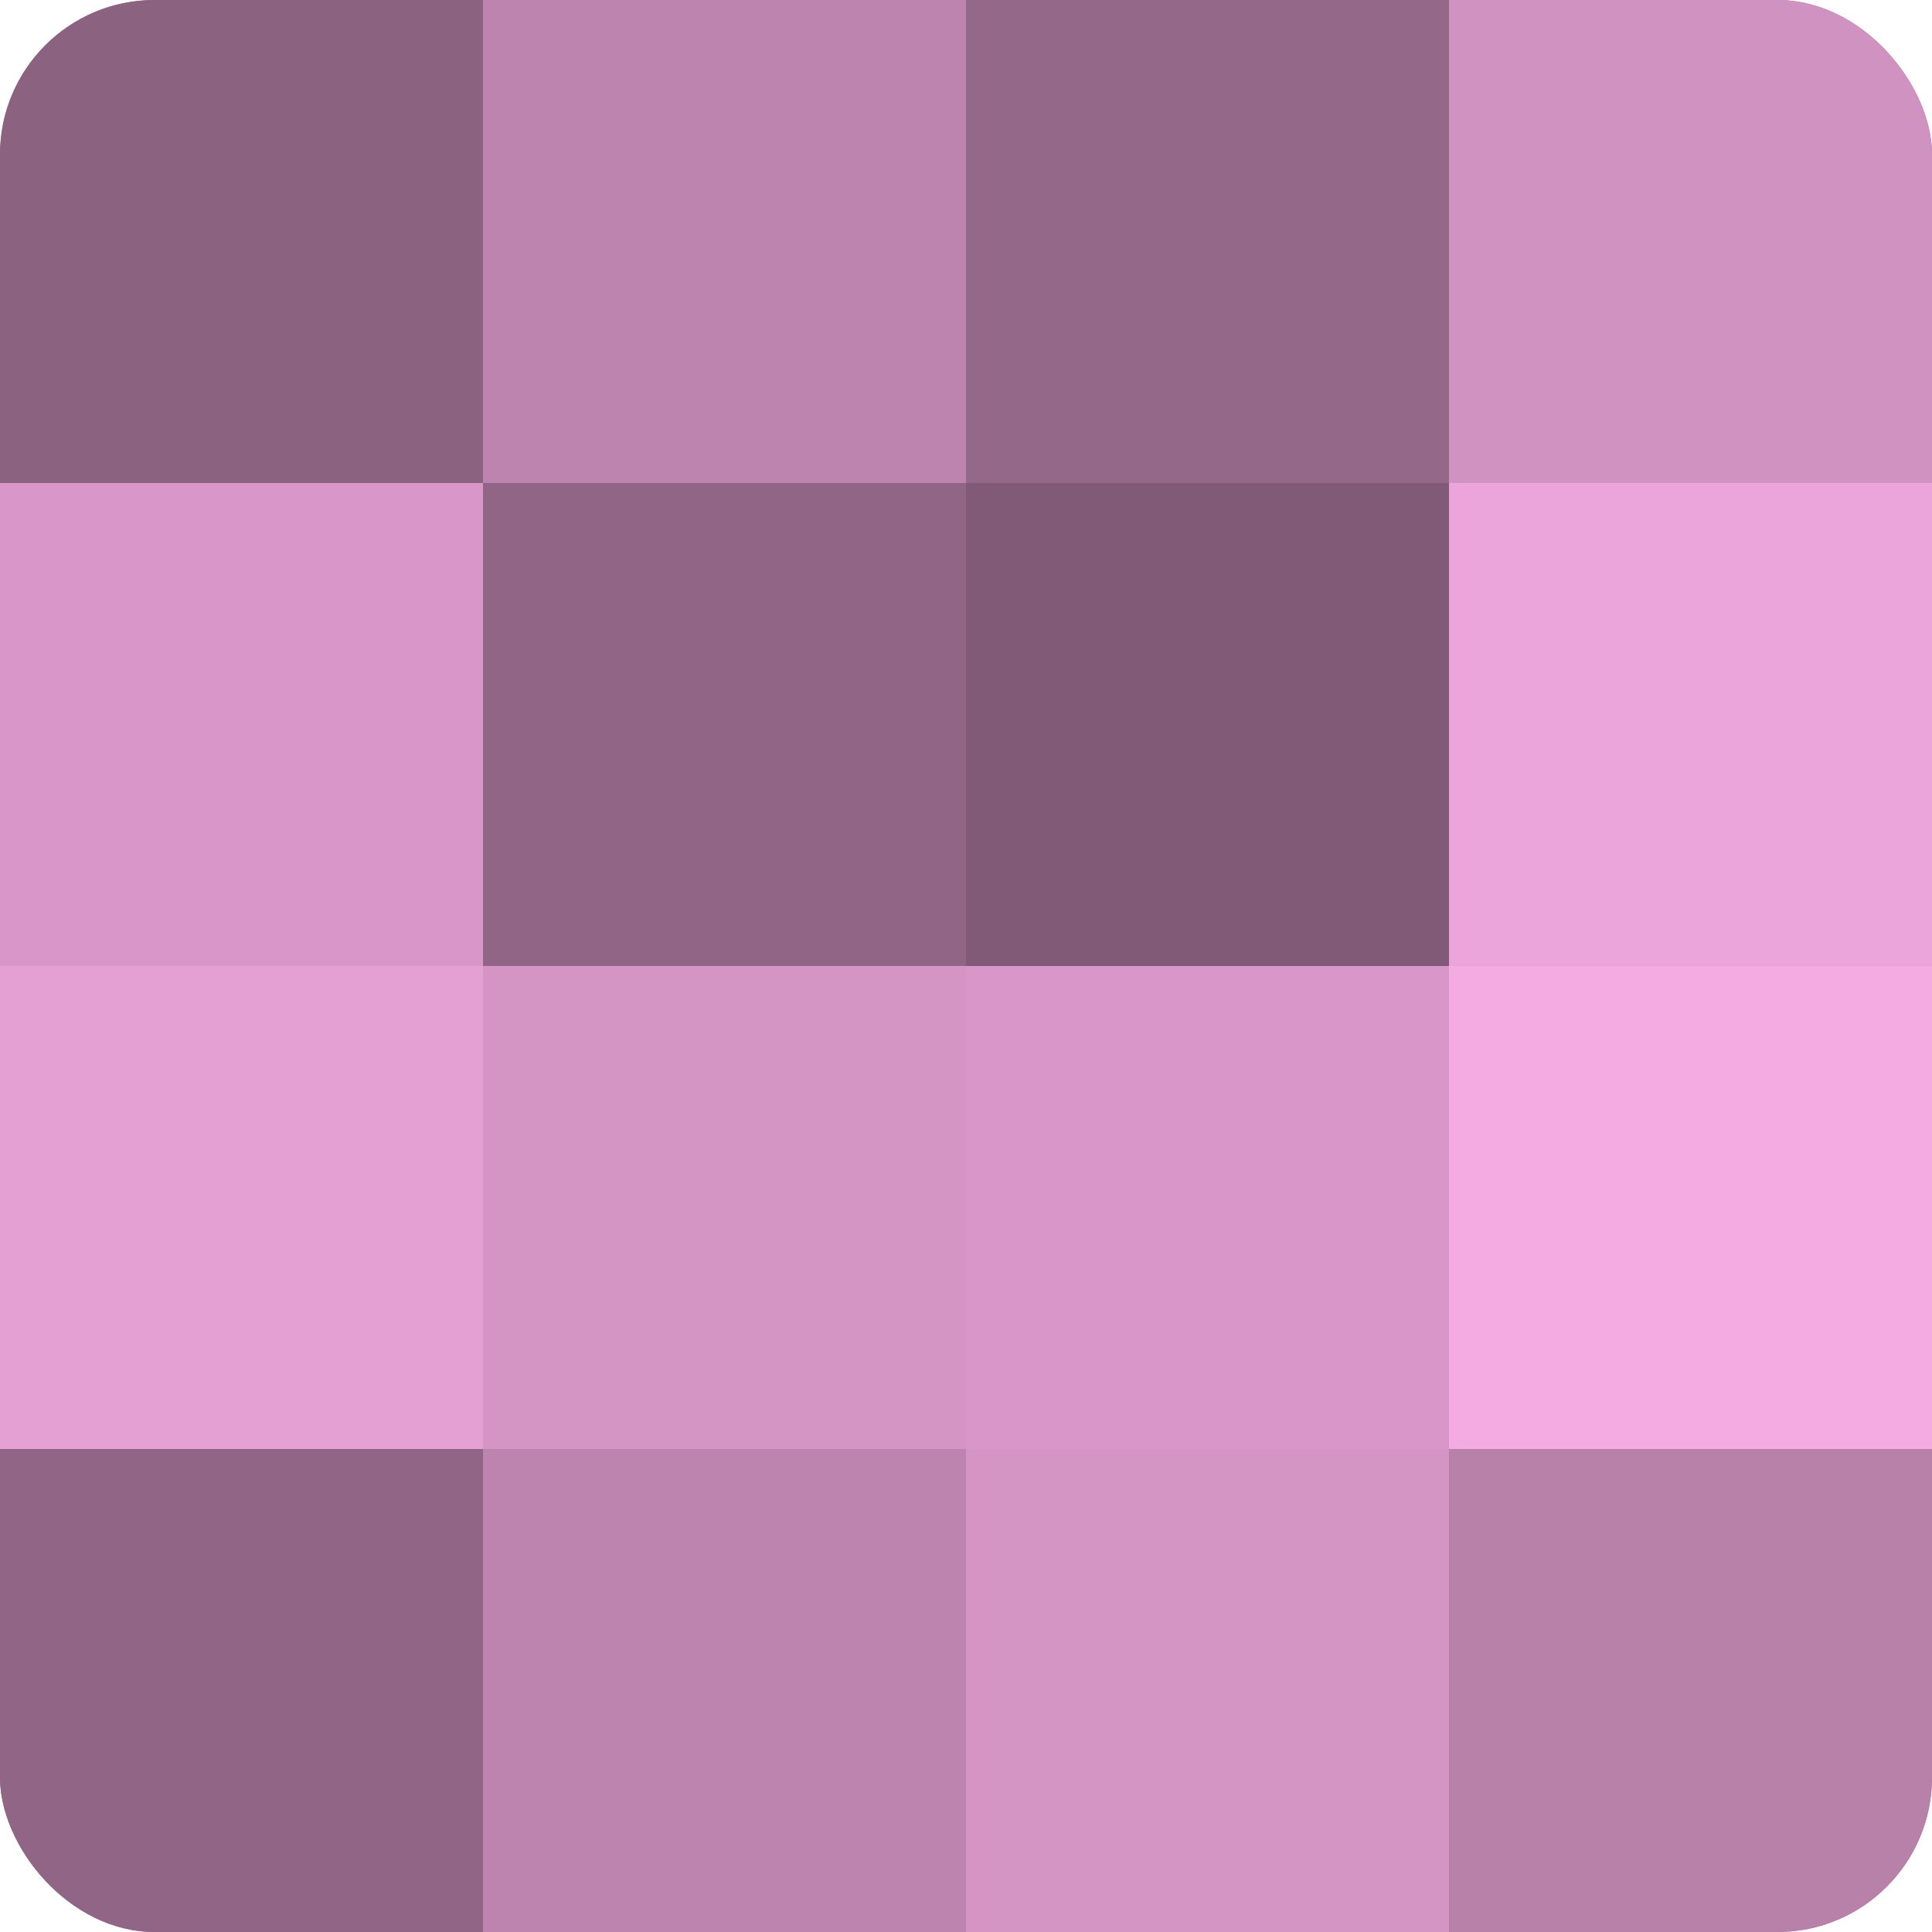
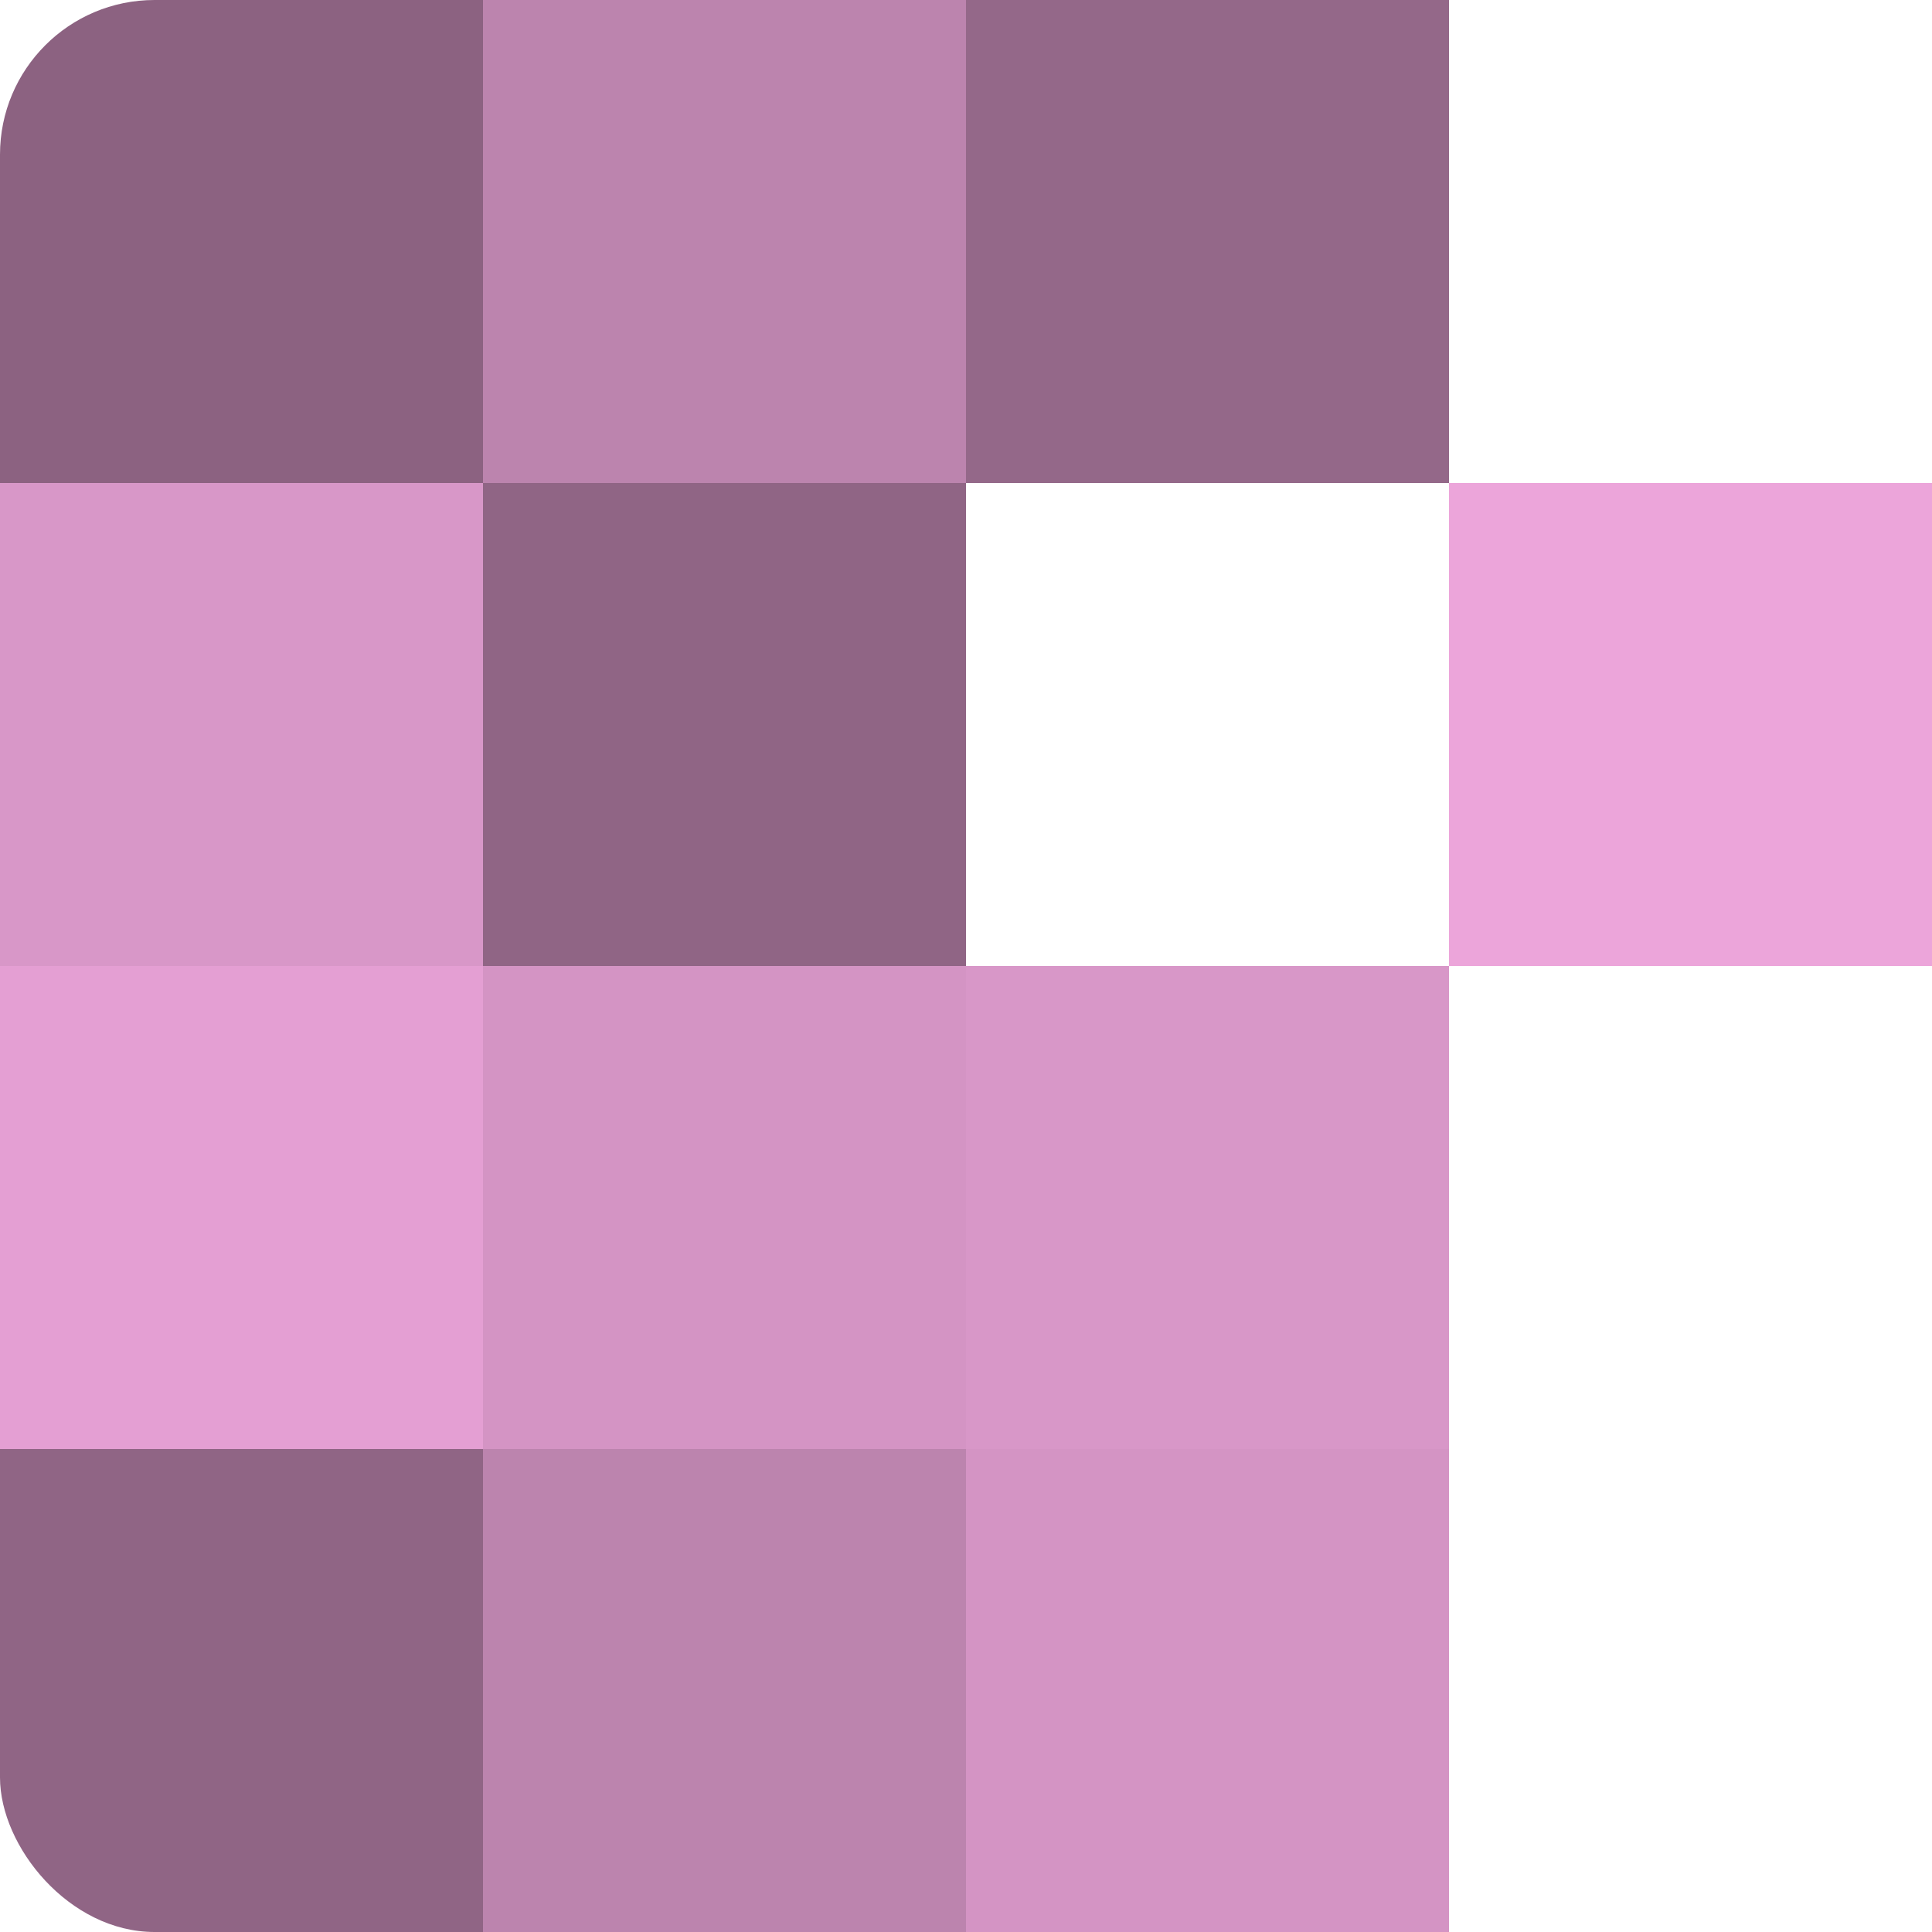
<svg xmlns="http://www.w3.org/2000/svg" width="60" height="60" viewBox="0 0 100 100" preserveAspectRatio="xMidYMid meet">
  <defs>
    <clipPath id="c" width="100" height="100">
      <rect width="100" height="100" rx="8" ry="8" />
    </clipPath>
  </defs>
  <g clip-path="url(#c)">
-     <rect width="100" height="100" fill="#a07094" />
    <rect width="25" height="25" fill="#8c6281" />
    <rect y="25" width="25" height="25" fill="#d897c8" />
    <rect y="50" width="25" height="25" fill="#e49fd3" />
    <rect y="75" width="25" height="25" fill="#906585" />
    <rect x="25" width="25" height="25" fill="#bc84ae" />
    <rect x="25" y="25" width="25" height="25" fill="#906585" />
    <rect x="25" y="50" width="25" height="25" fill="#d494c4" />
    <rect x="25" y="75" width="25" height="25" fill="#bc84ae" />
    <rect x="50" width="25" height="25" fill="#946889" />
-     <rect x="50" y="25" width="25" height="25" fill="#805a76" />
    <rect x="50" y="50" width="25" height="25" fill="#d897c8" />
    <rect x="50" y="75" width="25" height="25" fill="#d494c4" />
-     <rect x="75" width="25" height="25" fill="#d092c0" />
    <rect x="75" y="25" width="25" height="25" fill="#eca5da" />
-     <rect x="75" y="50" width="25" height="25" fill="#f4abe1" />
-     <rect x="75" y="75" width="25" height="25" fill="#b881aa" />
  </g>
</svg>